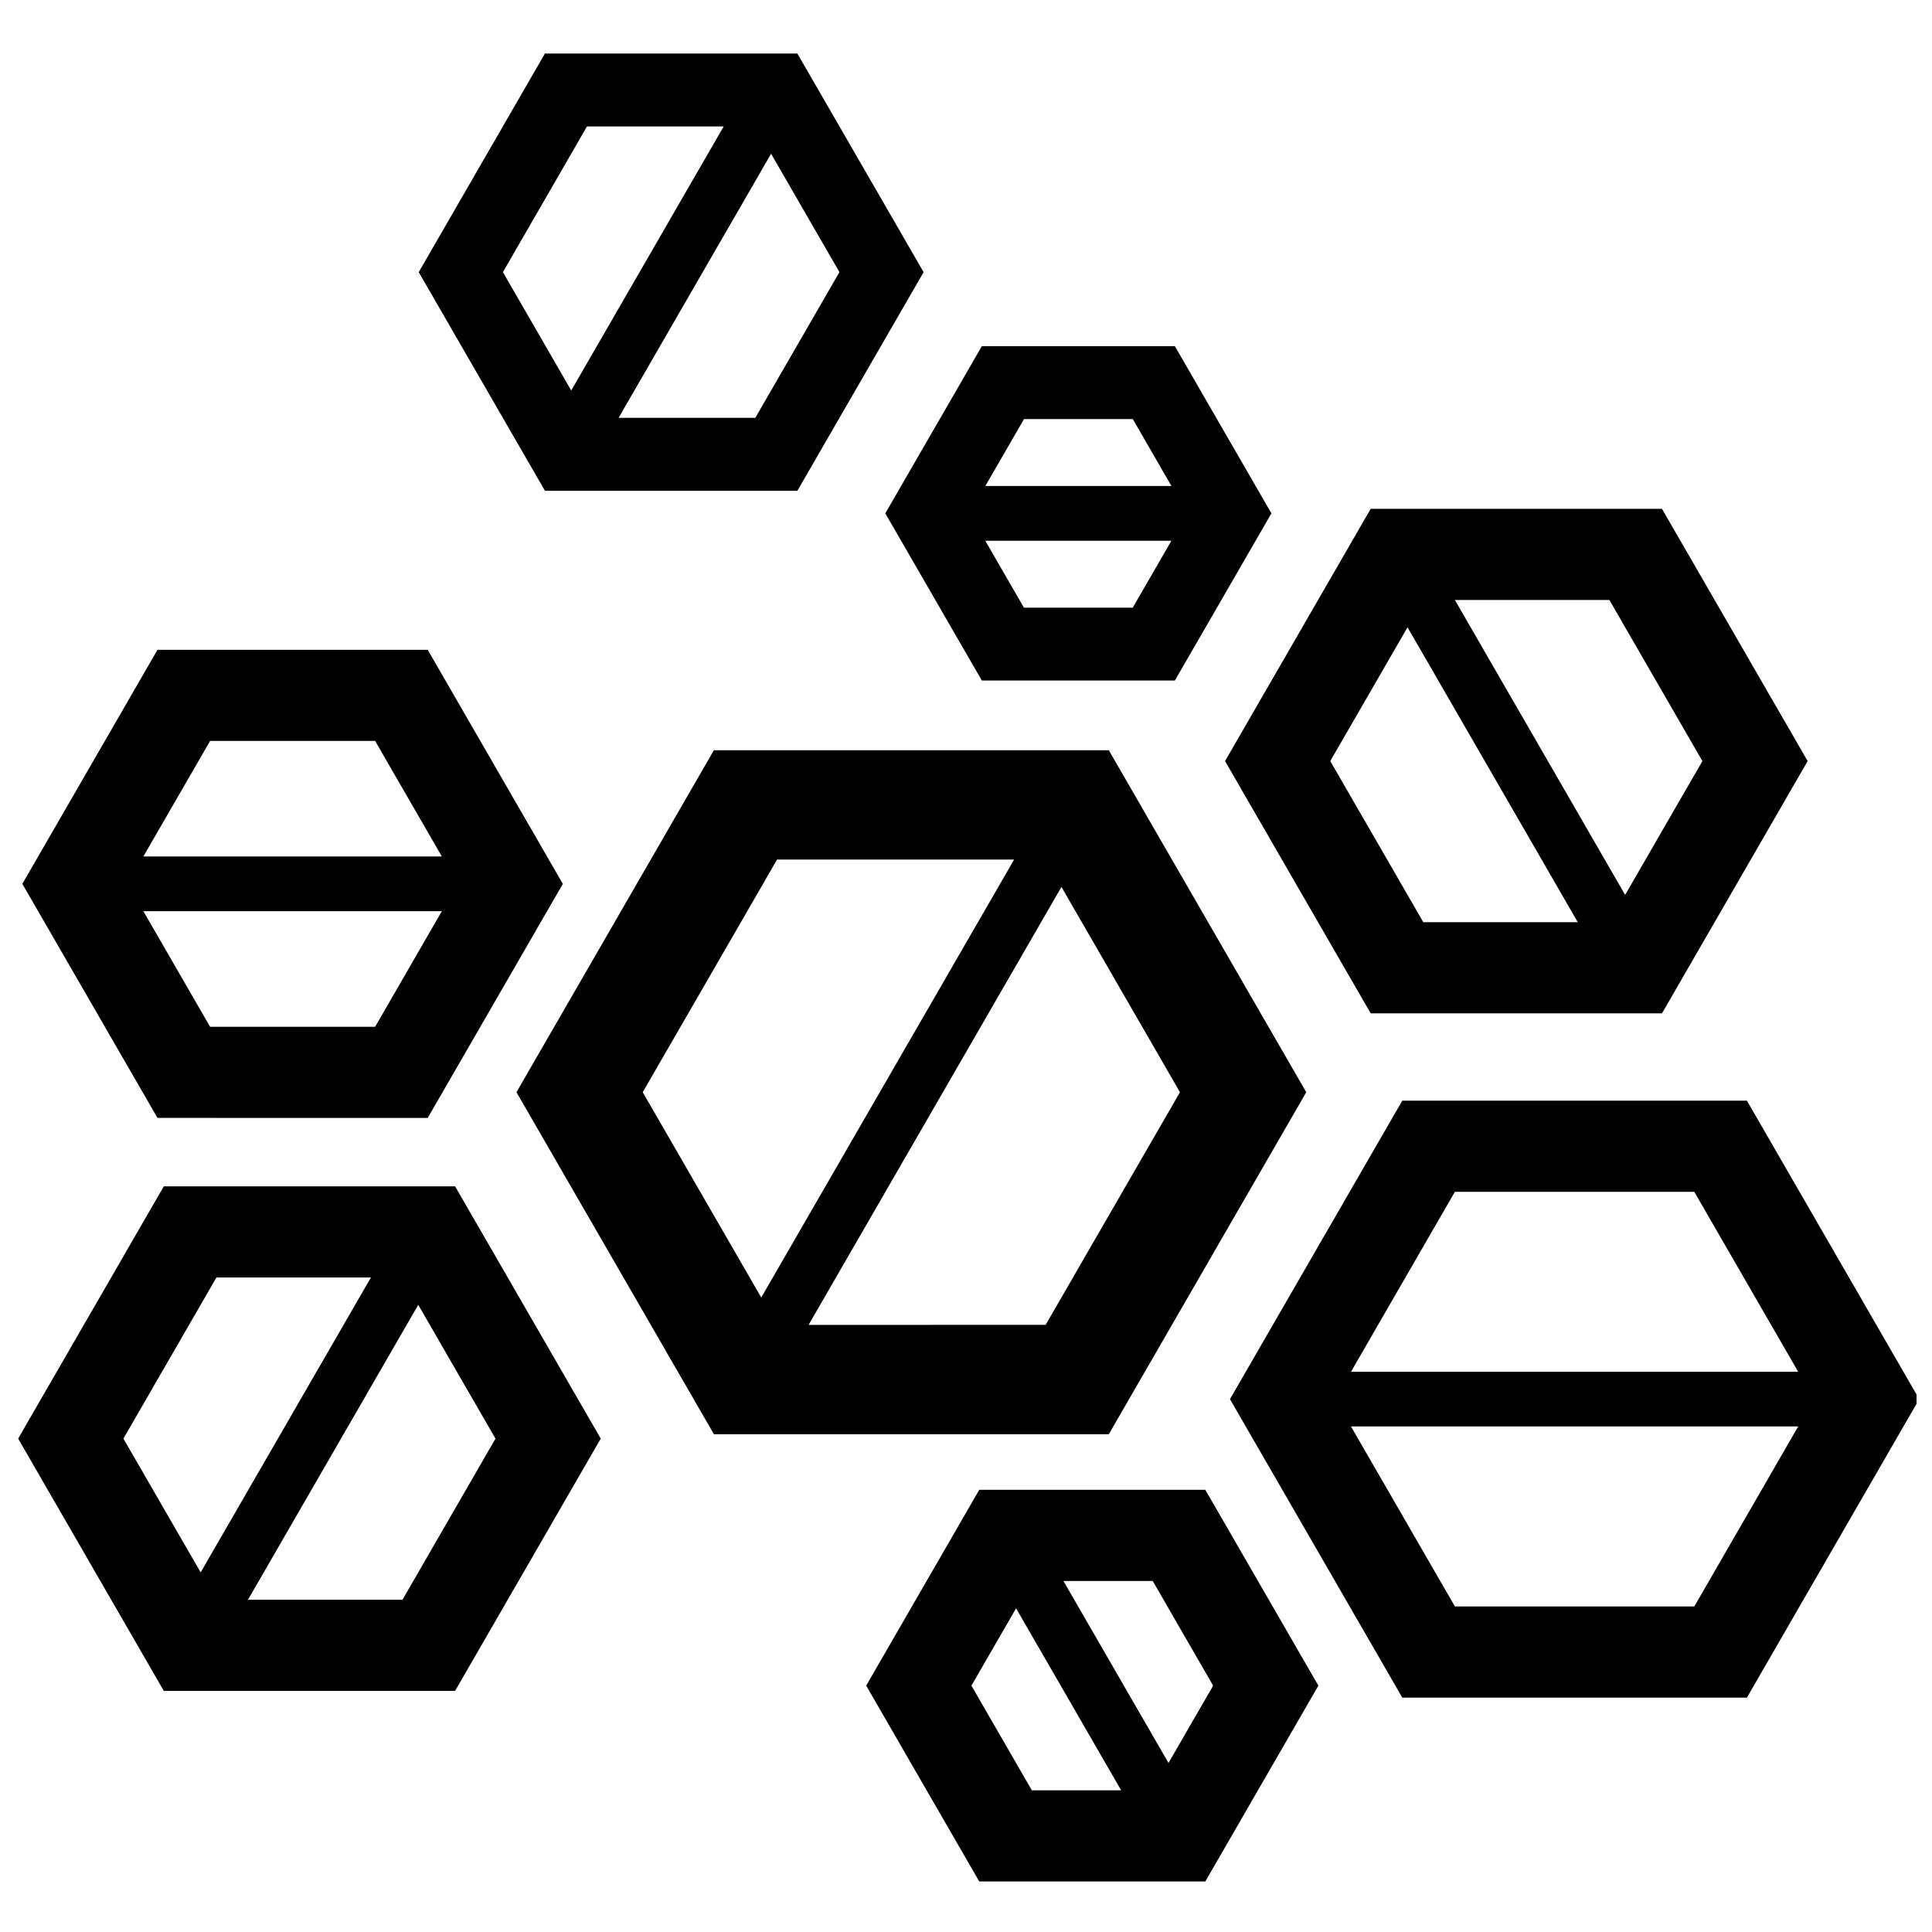
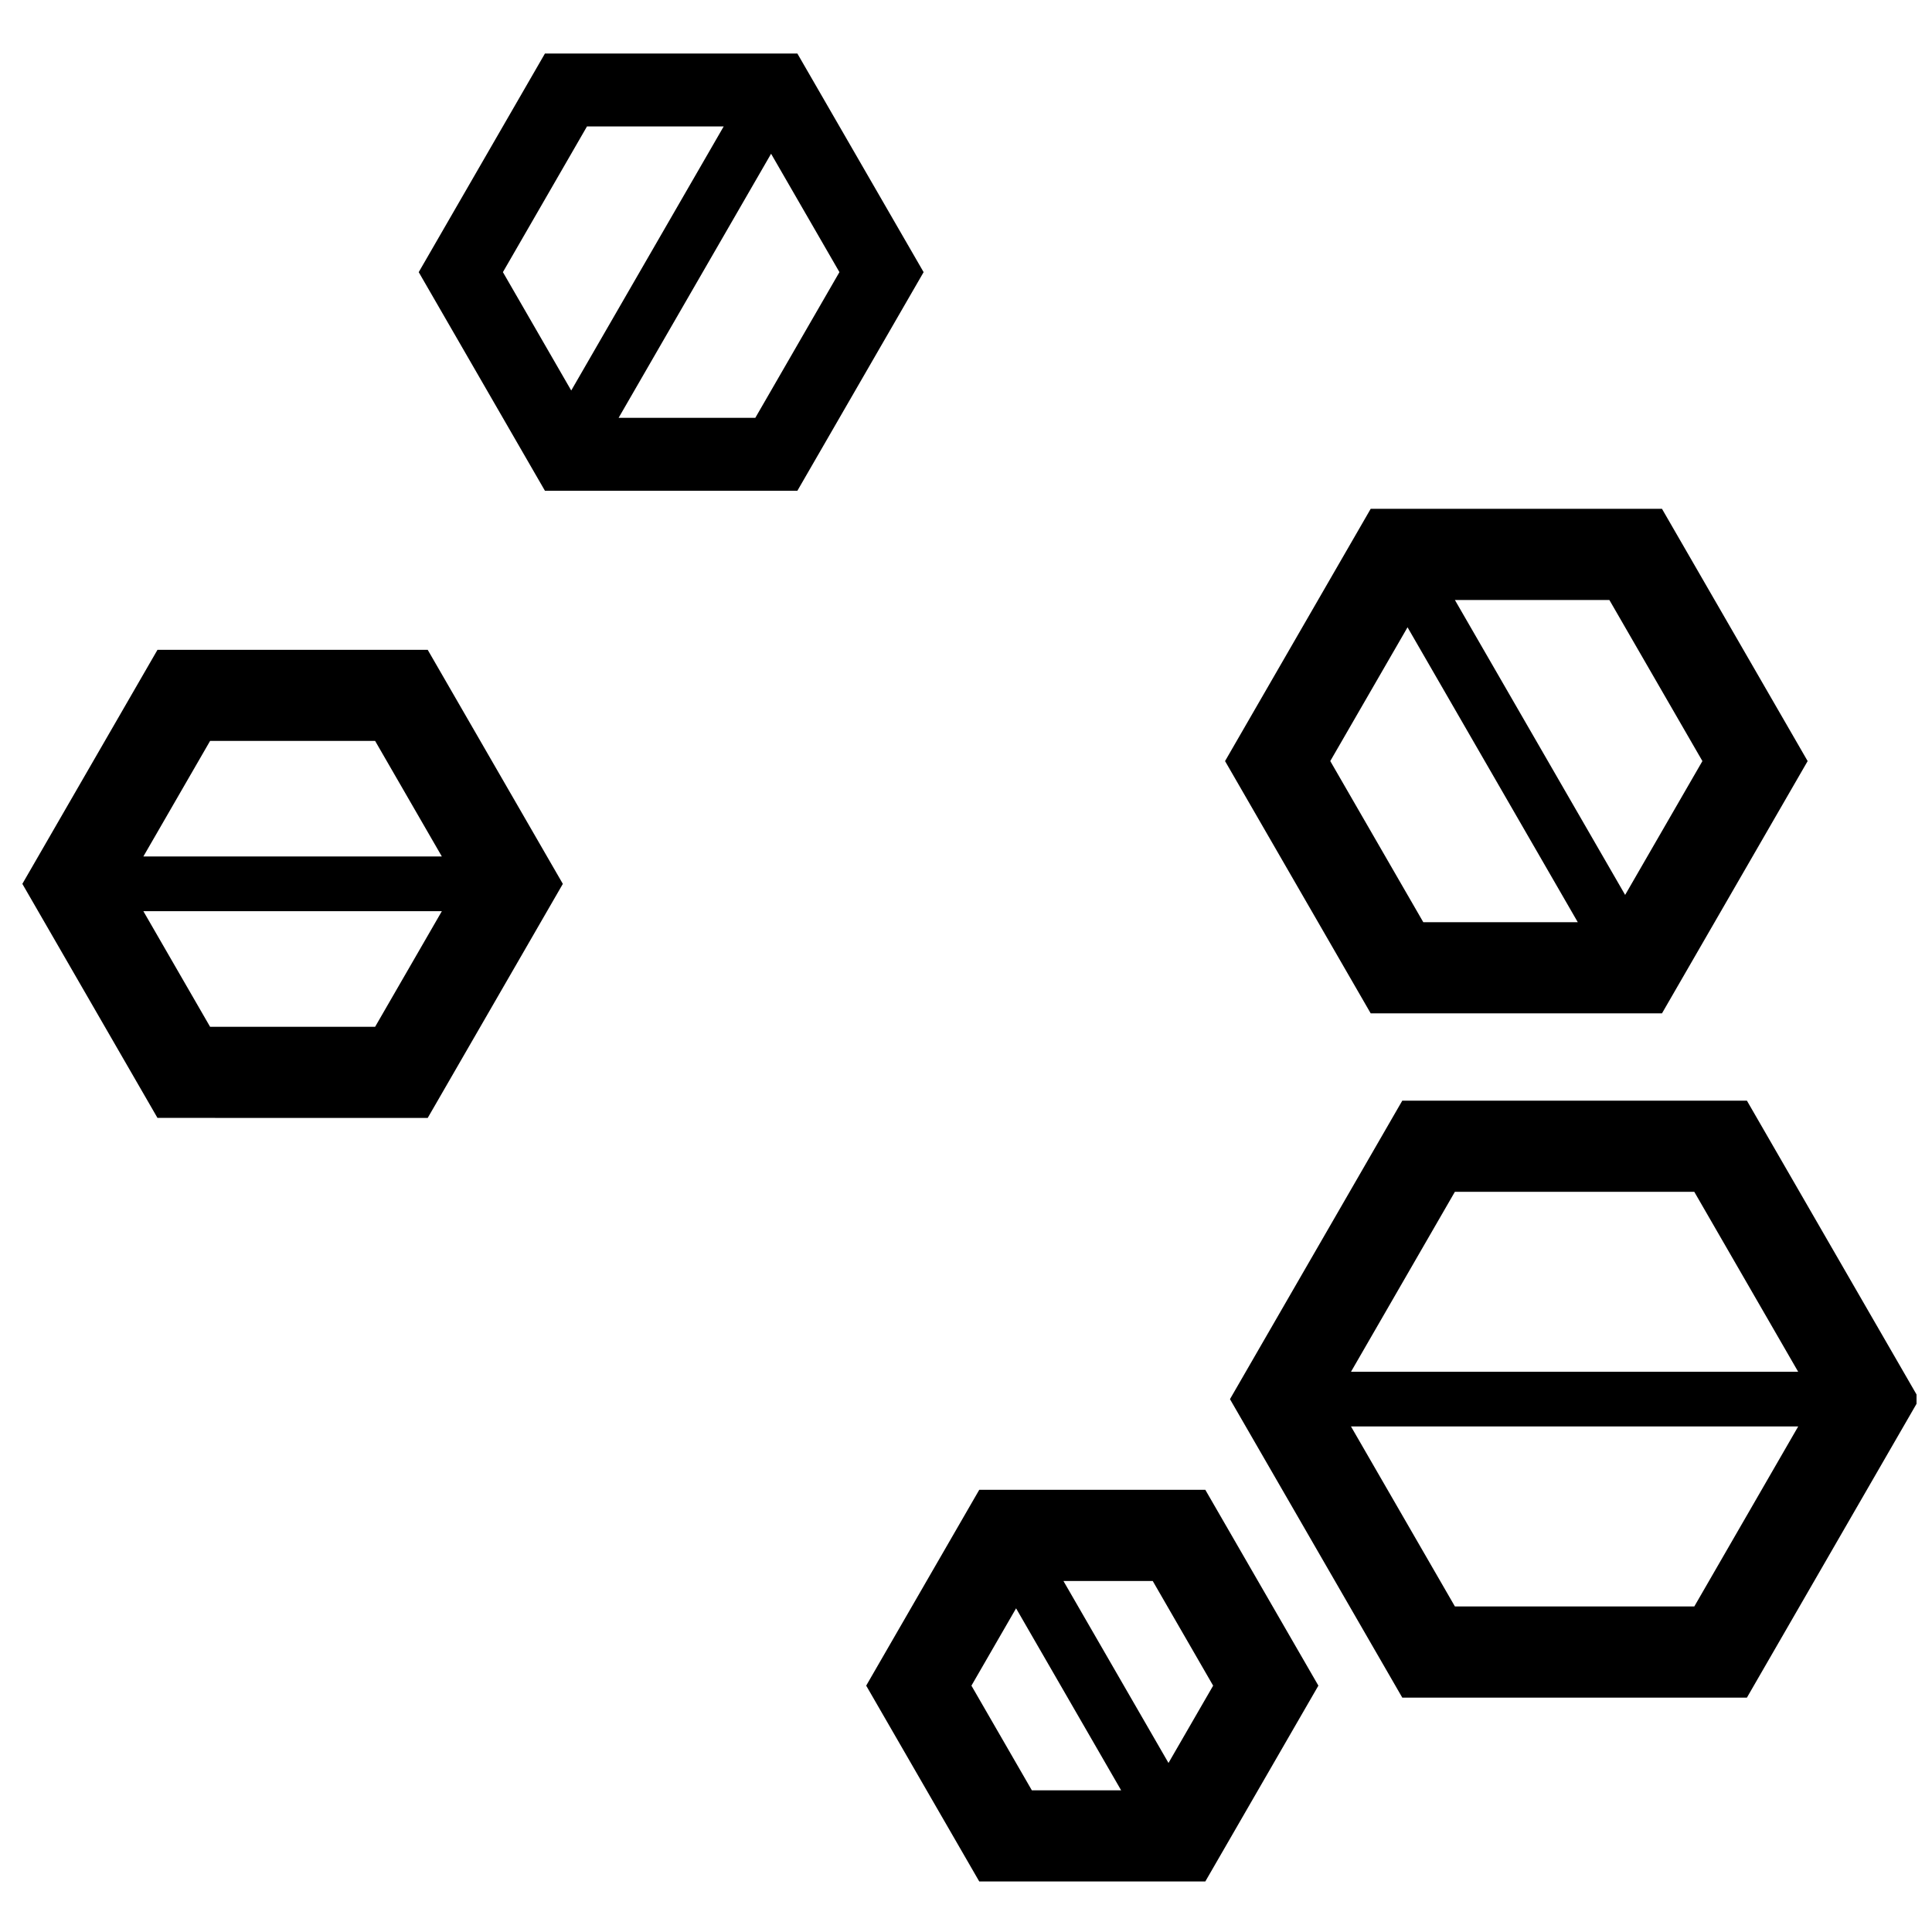
<svg xmlns="http://www.w3.org/2000/svg" width="800px" height="800px" version="1.1" viewBox="144 144 512 512">
  <defs>
    <clipPath id="b">
      <path d="m469 435h182.9v159h-182.9z" />
    </clipPath>
    <clipPath id="a">
-       <path d="m148.09 458h155.91v135h-155.91z" />
-     </clipPath>
+       </clipPath>
  </defs>
-   <path d="m490.17 433.45-52.324-90.629h-104.66l-52.316 90.629 52.324 90.629h104.66zm-175.84 0 35.598-61.652h62.82l-67.008 116.06zm43.957 61.656 67.008-116.06 31.41 54.402-35.598 61.652z" />
  <path d="m507.25 412.55h77.191l38.605-66.855-38.605-66.855h-77.191l-38.598 66.855zm87.906-66.855-20.477 35.465-45.121-78.16h40.941zm-78.145-35.457 45.121 78.16h-40.941l-24.656-42.707z" />
  <g clip-path="url(#b)">
    <path d="m606.95 435.69h-91.332l-45.664 79.098 45.664 79.098h91.332l45.664-79.098zm-77.391 24.148h63.441l27.535 47.695-118.51 0.004zm63.449 109.89h-63.441l-27.543-47.703h118.52z" />
  </g>
  <g clip-path="url(#a)">
-     <path d="m187.41 458.39-38.598 66.855 38.598 66.855h77.195l38.598-66.855-38.598-66.855zm-10.707 66.855 24.656-42.699h40.941l-45.121 78.152zm73.961 42.699h-40.945l45.121-78.152 20.469 35.457z" />
-   </g>
+     </g>
  <path d="m403.51 538.82-29.961 51.891 29.961 51.891h59.914l29.961-51.891-29.961-51.891zm-2.07 51.895 11.832-20.492 27.844 48.23h-23.664zm52.223 20.488-27.844-48.23h23.664l16.012 27.742z" />
-   <path d="m404.2 324.35h51.152l25.586-44.305-25.586-44.305h-51.152l-25.586 44.305zm11.152-19.316-10.242-17.734h49.324l-10.242 17.734zm28.852-49.973 10.242 17.734h-49.324l10.242-17.734z" />
  <path d="m355.31 274.06 33.457-57.938-33.457-57.938h-66.895l-33.449 57.938 33.449 57.938zm-11.145-19.328h-36.227l40.406-69.988 18.113 31.371zm-44.605-77.23h36.227l-40.406 69.988-18.105-31.371z" />
  <path d="m257.35 440.26 35.809-62.023-35.809-62.023-71.617-0.004-35.809 62.023 35.809 62.023zm-13.938-24.152h-43.738l-17.68-30.629h79.098zm-43.738-75.754h43.738l17.68 30.621h-79.098z" />
</svg>